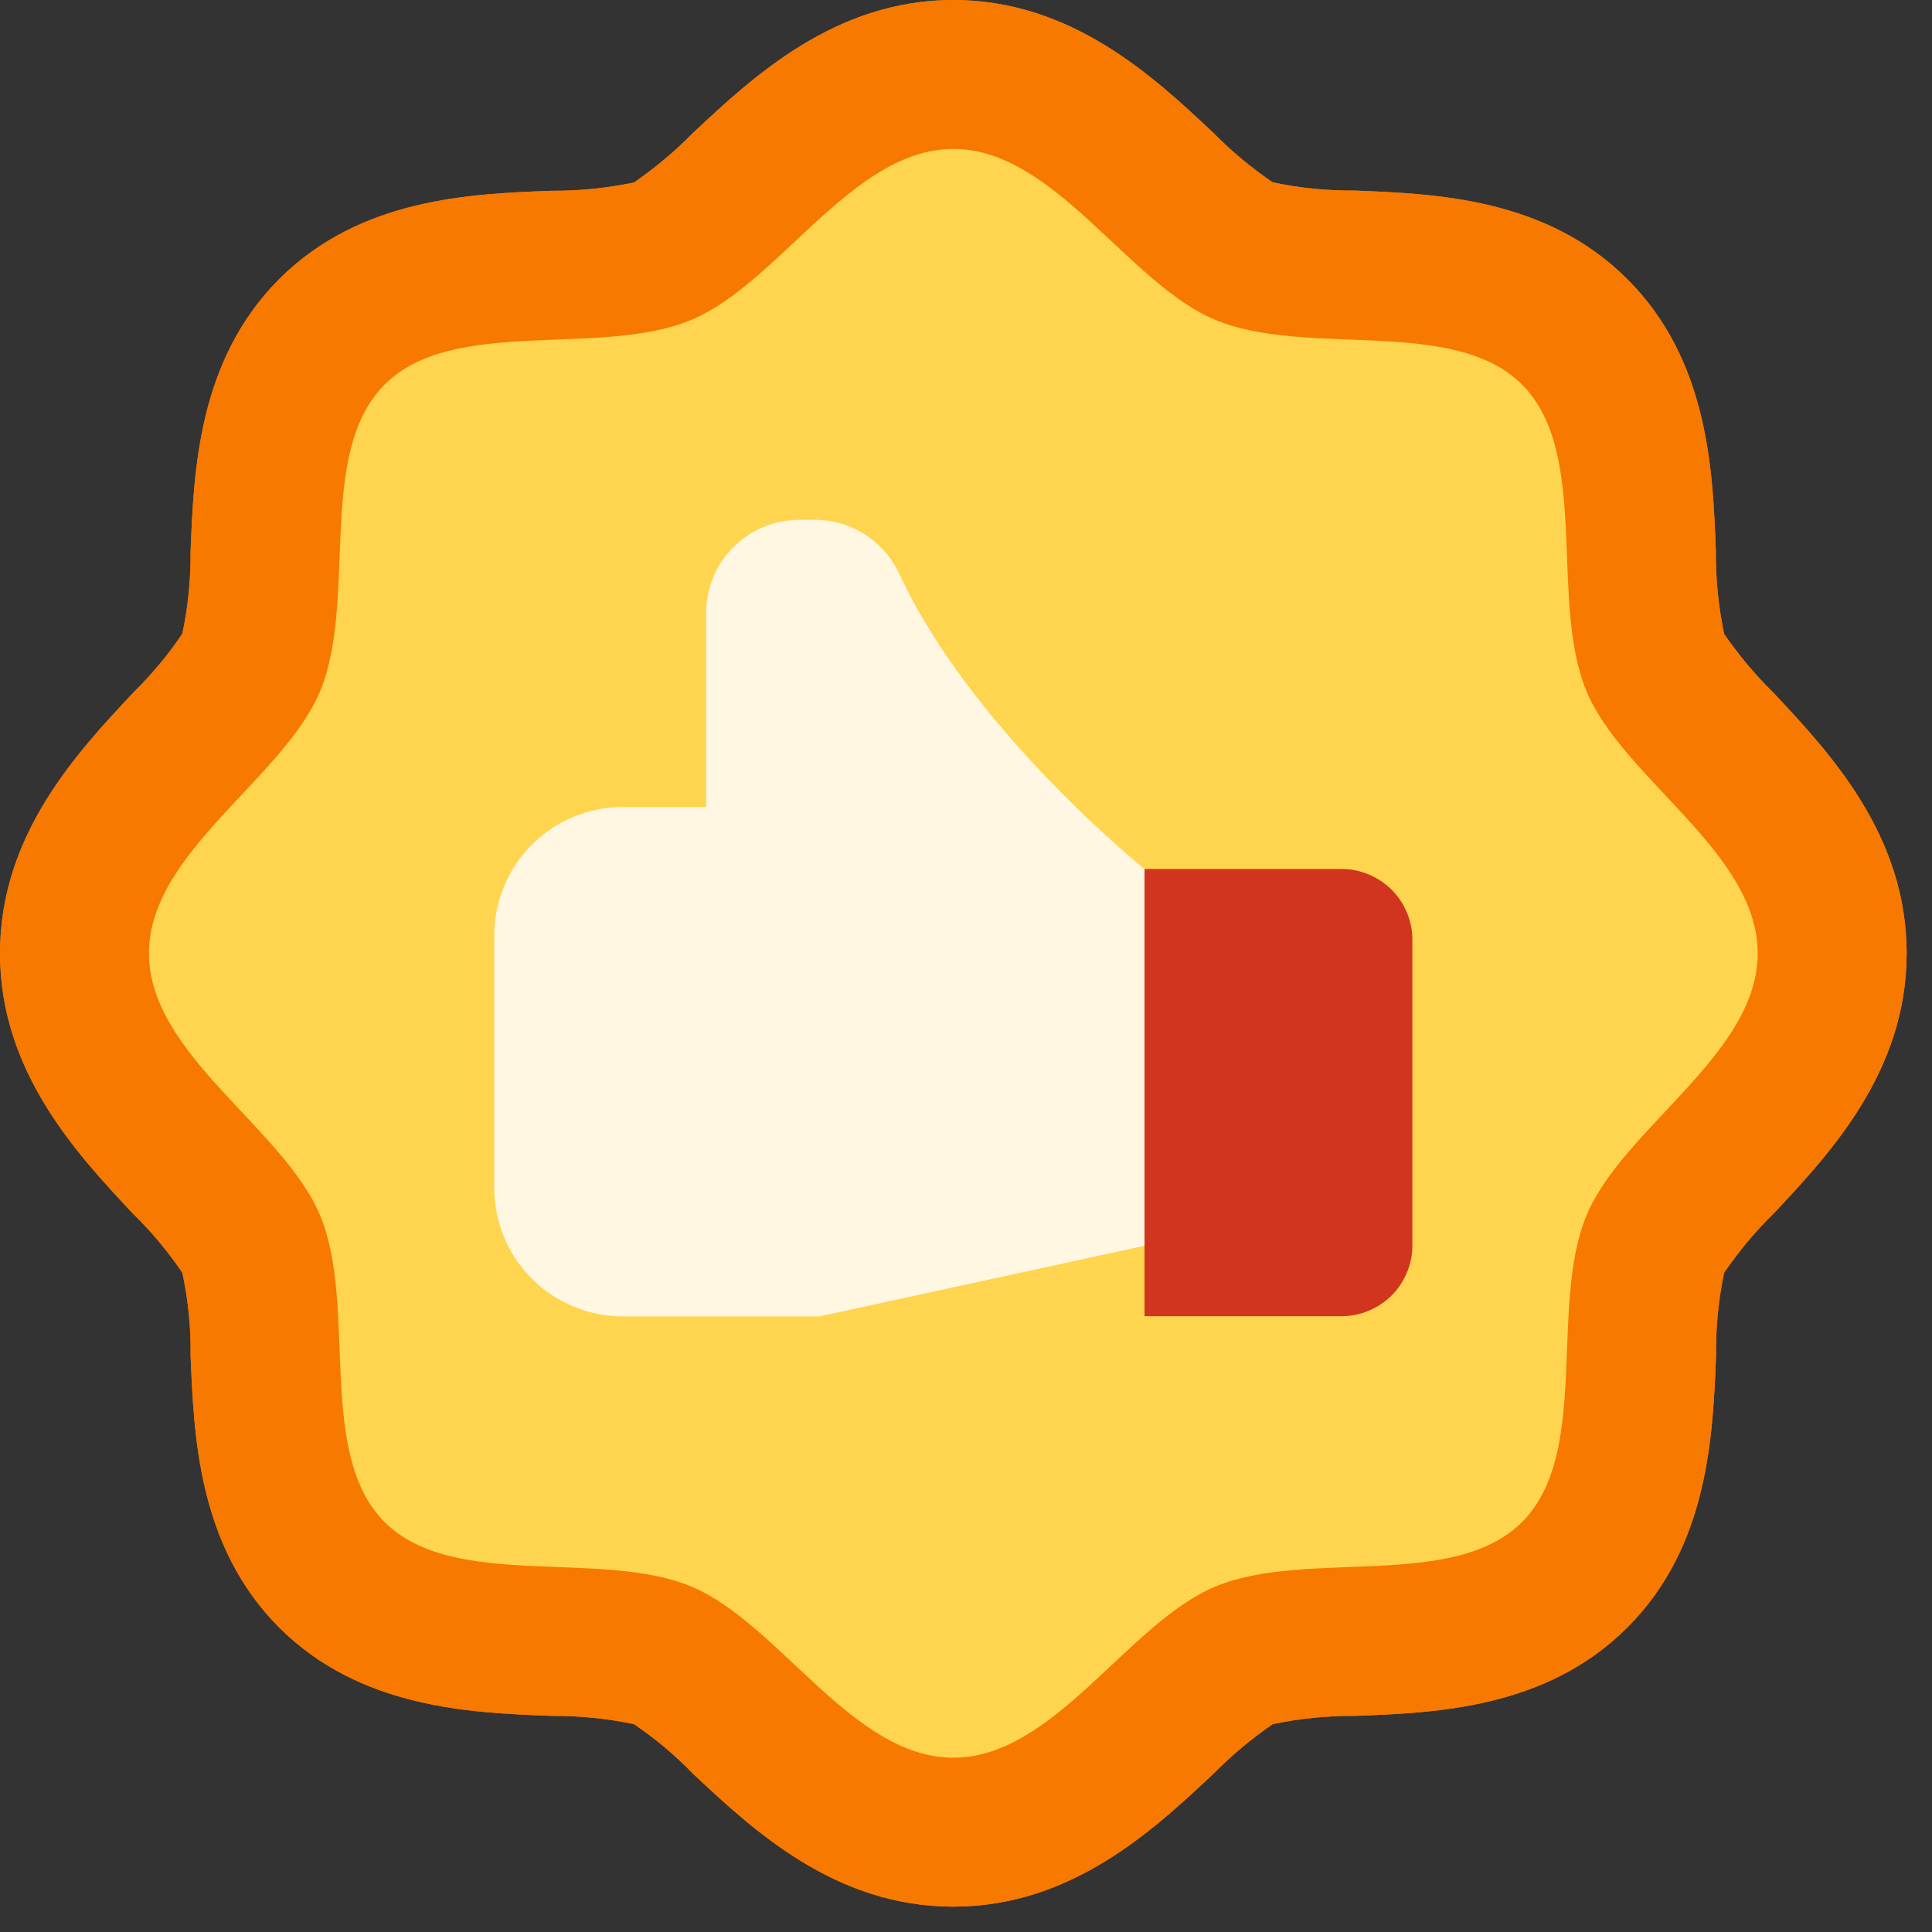
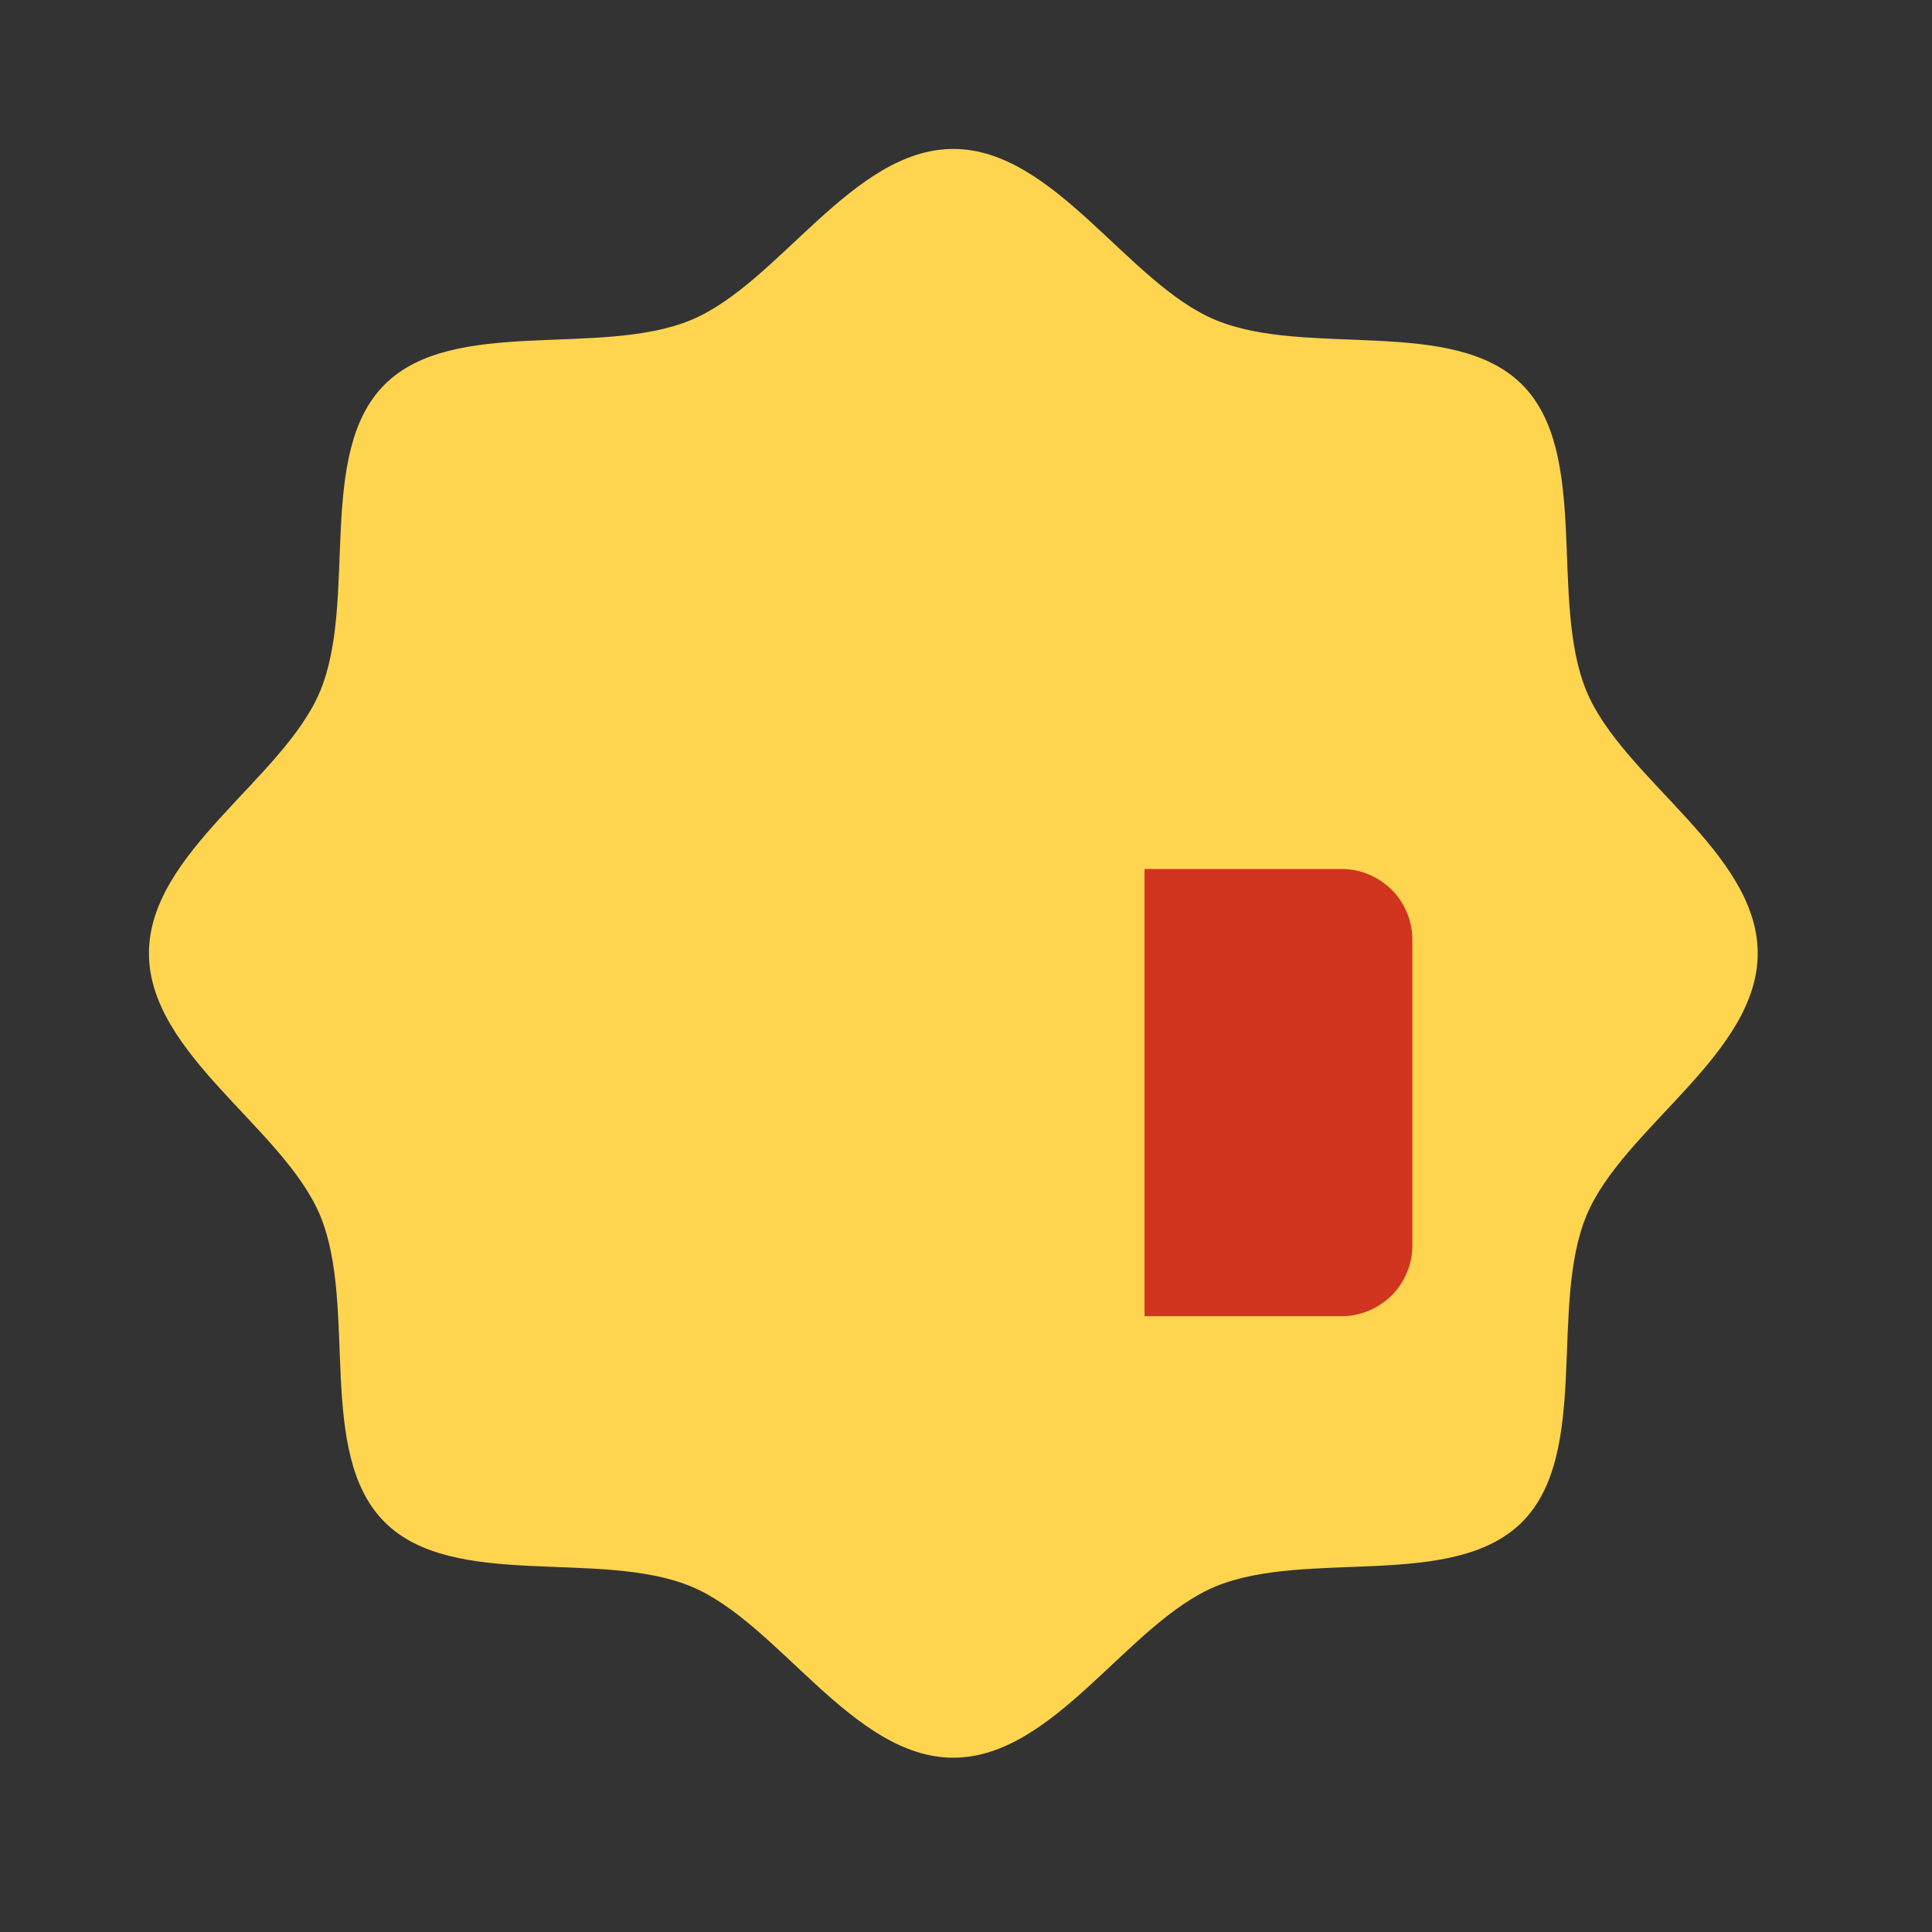
<svg xmlns="http://www.w3.org/2000/svg" version="1.2" preserveAspectRatio="xMidYMid meet" height="50" viewBox="0 0 37.5 37.5" zoomAndPan="magnify" width="50">
  <rect x="0" y="0" width="37.5" height="37.5" fill="#333333" stroke="none" />
  <defs>
    <clipPath id="4e34b4502d">
-       <path d="M 0 0 L 37.008 0 L 37.008 37.008 L 0 37.008 Z M 0 0" />
-     </clipPath>
+       </clipPath>
    <clipPath id="fd4a085d47">
      <path d="M 0 0 L 37.008 0 L 37.008 37.008 L 0 37.008 Z M 0 0" />
    </clipPath>
  </defs>
  <g id="202428d687">
    <g clip-path="url(#4e34b4502d)" clip-rule="nonzero">
      <path d="M 18.504 37.008 C 16.203 37.008 14.613 35.516 13.449 34.426 C 13.102 34.066 12.719 33.746 12.305 33.465 C 11.777 33.355 11.242 33.301 10.703 33.305 C 9.137 33.246 6.996 33.164 5.418 31.59 C 3.844 30.012 3.762 27.867 3.699 26.305 C 3.707 25.762 3.652 25.23 3.539 24.703 C 3.258 24.289 2.938 23.906 2.582 23.559 C 1.492 22.395 0 20.801 0 18.504 C 0 16.203 1.492 14.613 2.582 13.449 C 2.938 13.098 3.258 12.719 3.539 12.301 C 3.652 11.773 3.703 11.242 3.699 10.703 C 3.762 9.137 3.844 6.996 5.418 5.418 C 6.992 3.844 9.137 3.762 10.699 3.703 C 11.242 3.707 11.773 3.652 12.305 3.543 C 12.715 3.258 13.098 2.941 13.449 2.582 C 14.613 1.492 16.207 0 18.504 0 C 20.801 0 22.395 1.492 23.555 2.582 C 23.906 2.938 24.289 3.258 24.703 3.539 C 25.23 3.652 25.766 3.703 26.305 3.699 C 27.871 3.762 30.012 3.844 31.586 5.418 C 33.164 6.992 33.246 9.137 33.305 10.699 C 33.301 11.242 33.355 11.773 33.465 12.305 C 33.75 12.715 34.066 13.098 34.426 13.449 C 35.516 14.613 37.008 16.203 37.008 18.504 C 37.008 20.801 35.516 22.395 34.426 23.555 C 34.066 23.906 33.75 24.289 33.465 24.703 C 33.355 25.23 33.301 25.766 33.309 26.305 C 33.246 27.867 33.164 30.012 31.59 31.586 C 30.016 33.164 27.871 33.246 26.305 33.305 C 25.766 33.301 25.23 33.355 24.703 33.465 C 24.289 33.75 23.906 34.07 23.555 34.426 C 22.395 35.516 20.801 37.008 18.504 37.008 Z M 18.504 37.008" style="stroke:none;fill-rule:nonzero;fill:#f77900;fill-opacity:1;" />
    </g>
+     <path d="M 22.215 16.867 C 22.215 16.867 18.848 14.168 17.445 11.117 C 17.289 10.797 17.062 10.547 16.766 10.359 C 16.465 10.176 16.137 10.082 15.785 10.09 L 15.516 10.09 C 15.277 10.09 15.047 10.133 14.824 10.227 C 14.602 10.32 14.406 10.449 14.234 10.621 C 14.066 10.789 13.934 10.984 13.844 11.207 C 13.75 11.43 13.707 11.66 13.707 11.898 L 13.707 15.664 L 12.09 15.664 C 11.758 15.664 11.438 15.727 11.133 15.855 C 10.828 15.98 10.559 16.16 10.324 16.395 C 10.09 16.629 9.91 16.898 9.785 17.207 C 9.656 17.512 9.594 17.828 9.594 18.16 L 9.594 23.055 C 9.594 23.387 9.656 23.703 9.785 24.012 C 9.91 24.316 10.09 24.586 10.324 24.82 C 10.559 25.055 10.828 25.234 11.133 25.359 C 11.438 25.488 11.758 25.551 12.09 25.551 L 15.906 25.551 L 22.215 24.18 Z M 22.215 16.867" style="stroke:none;fill-rule:nonzero;fill:#fff7e2;fill-opacity:1;" />
+     <g clip-path="url(#fd4a085d47)" clip-rule="nonzero">
+       </g>
    <path d="M 34.117 18.504 C 34.117 20.465 31.5 21.891 30.793 23.594 C 30.062 25.359 30.875 28.211 29.543 29.543 C 28.211 30.875 25.363 30.062 23.594 30.793 C 21.891 31.5 20.465 34.117 18.504 34.117 C 16.543 34.117 15.117 31.5 13.414 30.793 C 11.645 30.062 8.797 30.875 7.465 29.543 C 6.133 28.211 6.945 25.363 6.215 23.594 C 5.504 21.891 2.891 20.465 2.891 18.504 C 2.891 16.543 5.504 15.117 6.215 13.414 C 6.945 11.645 6.133 8.797 7.465 7.465 C 8.797 6.133 11.645 6.945 13.414 6.211 C 15.117 5.504 16.543 2.891 18.504 2.891 C 20.465 2.891 21.891 5.504 23.594 6.211 C 25.359 6.945 28.211 6.133 29.543 7.465 C 30.875 8.797 30.062 11.645 30.793 13.414 C 31.5 15.117 34.117 16.543 34.117 18.504 Z M 34.117 18.504" style="stroke:none;fill-rule:nonzero;fill:#ffd54f;fill-opacity:1;" />
    <path d="M 22.215 16.867 L 26.043 16.867 C 26.223 16.867 26.398 16.902 26.566 16.973 C 26.734 17.043 26.883 17.141 27.012 17.27 C 27.141 17.398 27.238 17.547 27.309 17.715 C 27.379 17.883 27.414 18.055 27.414 18.238 L 27.414 24.176 C 27.414 24.359 27.379 24.531 27.309 24.699 C 27.238 24.867 27.141 25.016 27.012 25.145 C 26.883 25.273 26.734 25.371 26.566 25.441 C 26.398 25.512 26.223 25.547 26.043 25.547 L 22.215 25.547 Z M 22.215 16.867" style="stroke:none;fill-rule:nonzero;fill:#d1351f;fill-opacity:1;" />
-     <path d="M 22.215 16.867 C 22.215 16.867 18.848 14.168 17.445 11.117 C 17.289 10.797 17.062 10.547 16.766 10.359 C 16.465 10.176 16.137 10.082 15.785 10.09 L 15.516 10.09 C 15.277 10.09 15.047 10.133 14.824 10.227 C 14.602 10.32 14.406 10.449 14.234 10.621 C 14.066 10.789 13.934 10.984 13.844 11.207 C 13.75 11.43 13.707 11.66 13.707 11.898 L 13.707 15.664 L 12.09 15.664 C 11.758 15.664 11.438 15.727 11.133 15.855 C 10.828 15.98 10.559 16.16 10.324 16.395 C 10.09 16.629 9.91 16.898 9.785 17.207 C 9.656 17.512 9.594 17.828 9.594 18.16 L 9.594 23.055 C 9.594 23.387 9.656 23.703 9.785 24.012 C 9.91 24.316 10.09 24.586 10.324 24.82 C 10.559 25.055 10.828 25.234 11.133 25.359 C 11.438 25.488 11.758 25.551 12.09 25.551 L 15.906 25.551 L 22.215 24.18 Z M 22.215 16.867" style="stroke:none;fill-rule:nonzero;fill:#fff7e2;fill-opacity:1;" />
-     <g clip-path="url(#fd4a085d47)" clip-rule="nonzero">
-       <path d="M 18.504 37.008 C 16.203 37.008 14.613 35.516 13.449 34.426 C 13.102 34.066 12.719 33.746 12.305 33.465 C 11.777 33.355 11.242 33.301 10.703 33.305 C 9.137 33.246 6.996 33.164 5.418 31.59 C 3.844 30.012 3.762 27.867 3.699 26.305 C 3.707 25.762 3.652 25.23 3.539 24.703 C 3.258 24.289 2.938 23.906 2.582 23.559 C 1.492 22.395 0 20.801 0 18.504 C 0 16.203 1.492 14.613 2.582 13.449 C 2.938 13.098 3.258 12.719 3.539 12.301 C 3.652 11.773 3.703 11.242 3.699 10.703 C 3.762 9.137 3.844 6.996 5.418 5.418 C 6.992 3.844 9.137 3.762 10.699 3.703 C 11.242 3.707 11.773 3.652 12.305 3.543 C 12.715 3.258 13.098 2.941 13.449 2.582 C 14.613 1.492 16.207 0 18.504 0 C 20.801 0 22.395 1.492 23.555 2.582 C 23.906 2.938 24.289 3.258 24.703 3.539 C 25.23 3.652 25.766 3.703 26.305 3.699 C 27.871 3.762 30.012 3.844 31.586 5.418 C 33.164 6.992 33.246 9.137 33.305 10.699 C 33.301 11.242 33.355 11.773 33.465 12.305 C 33.75 12.715 34.066 13.098 34.426 13.449 C 35.516 14.613 37.008 16.203 37.008 18.504 C 37.008 20.801 35.516 22.395 34.426 23.555 C 34.066 23.906 33.75 24.289 33.465 24.703 C 33.355 25.23 33.301 25.766 33.309 26.305 C 33.246 27.867 33.164 30.012 31.59 31.586 C 30.016 33.164 27.871 33.246 26.305 33.305 C 25.766 33.301 25.23 33.355 24.703 33.465 C 24.289 33.75 23.906 34.07 23.555 34.426 C 22.395 35.516 20.801 37.008 18.504 37.008 Z M 18.504 37.008" style="stroke:none;fill-rule:nonzero;fill:#f77900;fill-opacity:1;" />
-     </g>
-     <path d="M 34.117 18.504 C 34.117 20.465 31.5 21.891 30.793 23.594 C 30.062 25.359 30.875 28.211 29.543 29.543 C 28.211 30.875 25.363 30.062 23.594 30.793 C 21.891 31.5 20.465 34.117 18.504 34.117 C 16.543 34.117 15.117 31.5 13.414 30.793 C 11.645 30.062 8.797 30.875 7.465 29.543 C 6.133 28.211 6.945 25.363 6.215 23.594 C 5.504 21.891 2.891 20.465 2.891 18.504 C 2.891 16.543 5.504 15.117 6.215 13.414 C 6.945 11.645 6.133 8.797 7.465 7.465 C 8.797 6.133 11.645 6.945 13.414 6.211 C 15.117 5.504 16.543 2.891 18.504 2.891 C 20.465 2.891 21.891 5.504 23.594 6.211 C 25.359 6.945 28.211 6.133 29.543 7.465 C 30.875 8.797 30.062 11.645 30.793 13.414 C 31.5 15.117 34.117 16.543 34.117 18.504 Z M 34.117 18.504" style="stroke:none;fill-rule:nonzero;fill:#ffd54f;fill-opacity:1;" />
-     <path d="M 22.215 16.867 L 26.043 16.867 C 26.223 16.867 26.398 16.902 26.566 16.973 C 26.734 17.043 26.883 17.141 27.012 17.27 C 27.141 17.398 27.238 17.547 27.309 17.715 C 27.379 17.883 27.414 18.055 27.414 18.238 L 27.414 24.176 C 27.414 24.359 27.379 24.531 27.309 24.699 C 27.238 24.867 27.141 25.016 27.012 25.145 C 26.883 25.273 26.734 25.371 26.566 25.441 C 26.398 25.512 26.223 25.547 26.043 25.547 L 22.215 25.547 Z M 22.215 16.867" style="stroke:none;fill-rule:nonzero;fill:#d1351f;fill-opacity:1;" />
-     <path d="M 22.215 16.867 C 22.215 16.867 18.848 14.168 17.445 11.117 C 17.289 10.797 17.062 10.547 16.766 10.359 C 16.465 10.176 16.137 10.082 15.785 10.09 L 15.516 10.09 C 15.277 10.09 15.047 10.133 14.824 10.227 C 14.602 10.32 14.406 10.449 14.234 10.621 C 14.066 10.789 13.934 10.984 13.844 11.207 C 13.75 11.43 13.707 11.66 13.707 11.898 L 13.707 15.664 L 12.09 15.664 C 11.758 15.664 11.438 15.727 11.133 15.855 C 10.828 15.98 10.559 16.16 10.324 16.395 C 10.09 16.629 9.91 16.898 9.785 17.207 C 9.656 17.512 9.594 17.828 9.594 18.16 L 9.594 23.055 C 9.594 23.387 9.656 23.703 9.785 24.012 C 9.91 24.316 10.09 24.586 10.324 24.82 C 10.559 25.055 10.828 25.234 11.133 25.359 C 11.438 25.488 11.758 25.551 12.09 25.551 L 15.906 25.551 L 22.215 24.18 Z M 22.215 16.867" style="stroke:none;fill-rule:nonzero;fill:#fff7e2;fill-opacity:1;" />
  </g>
</svg>